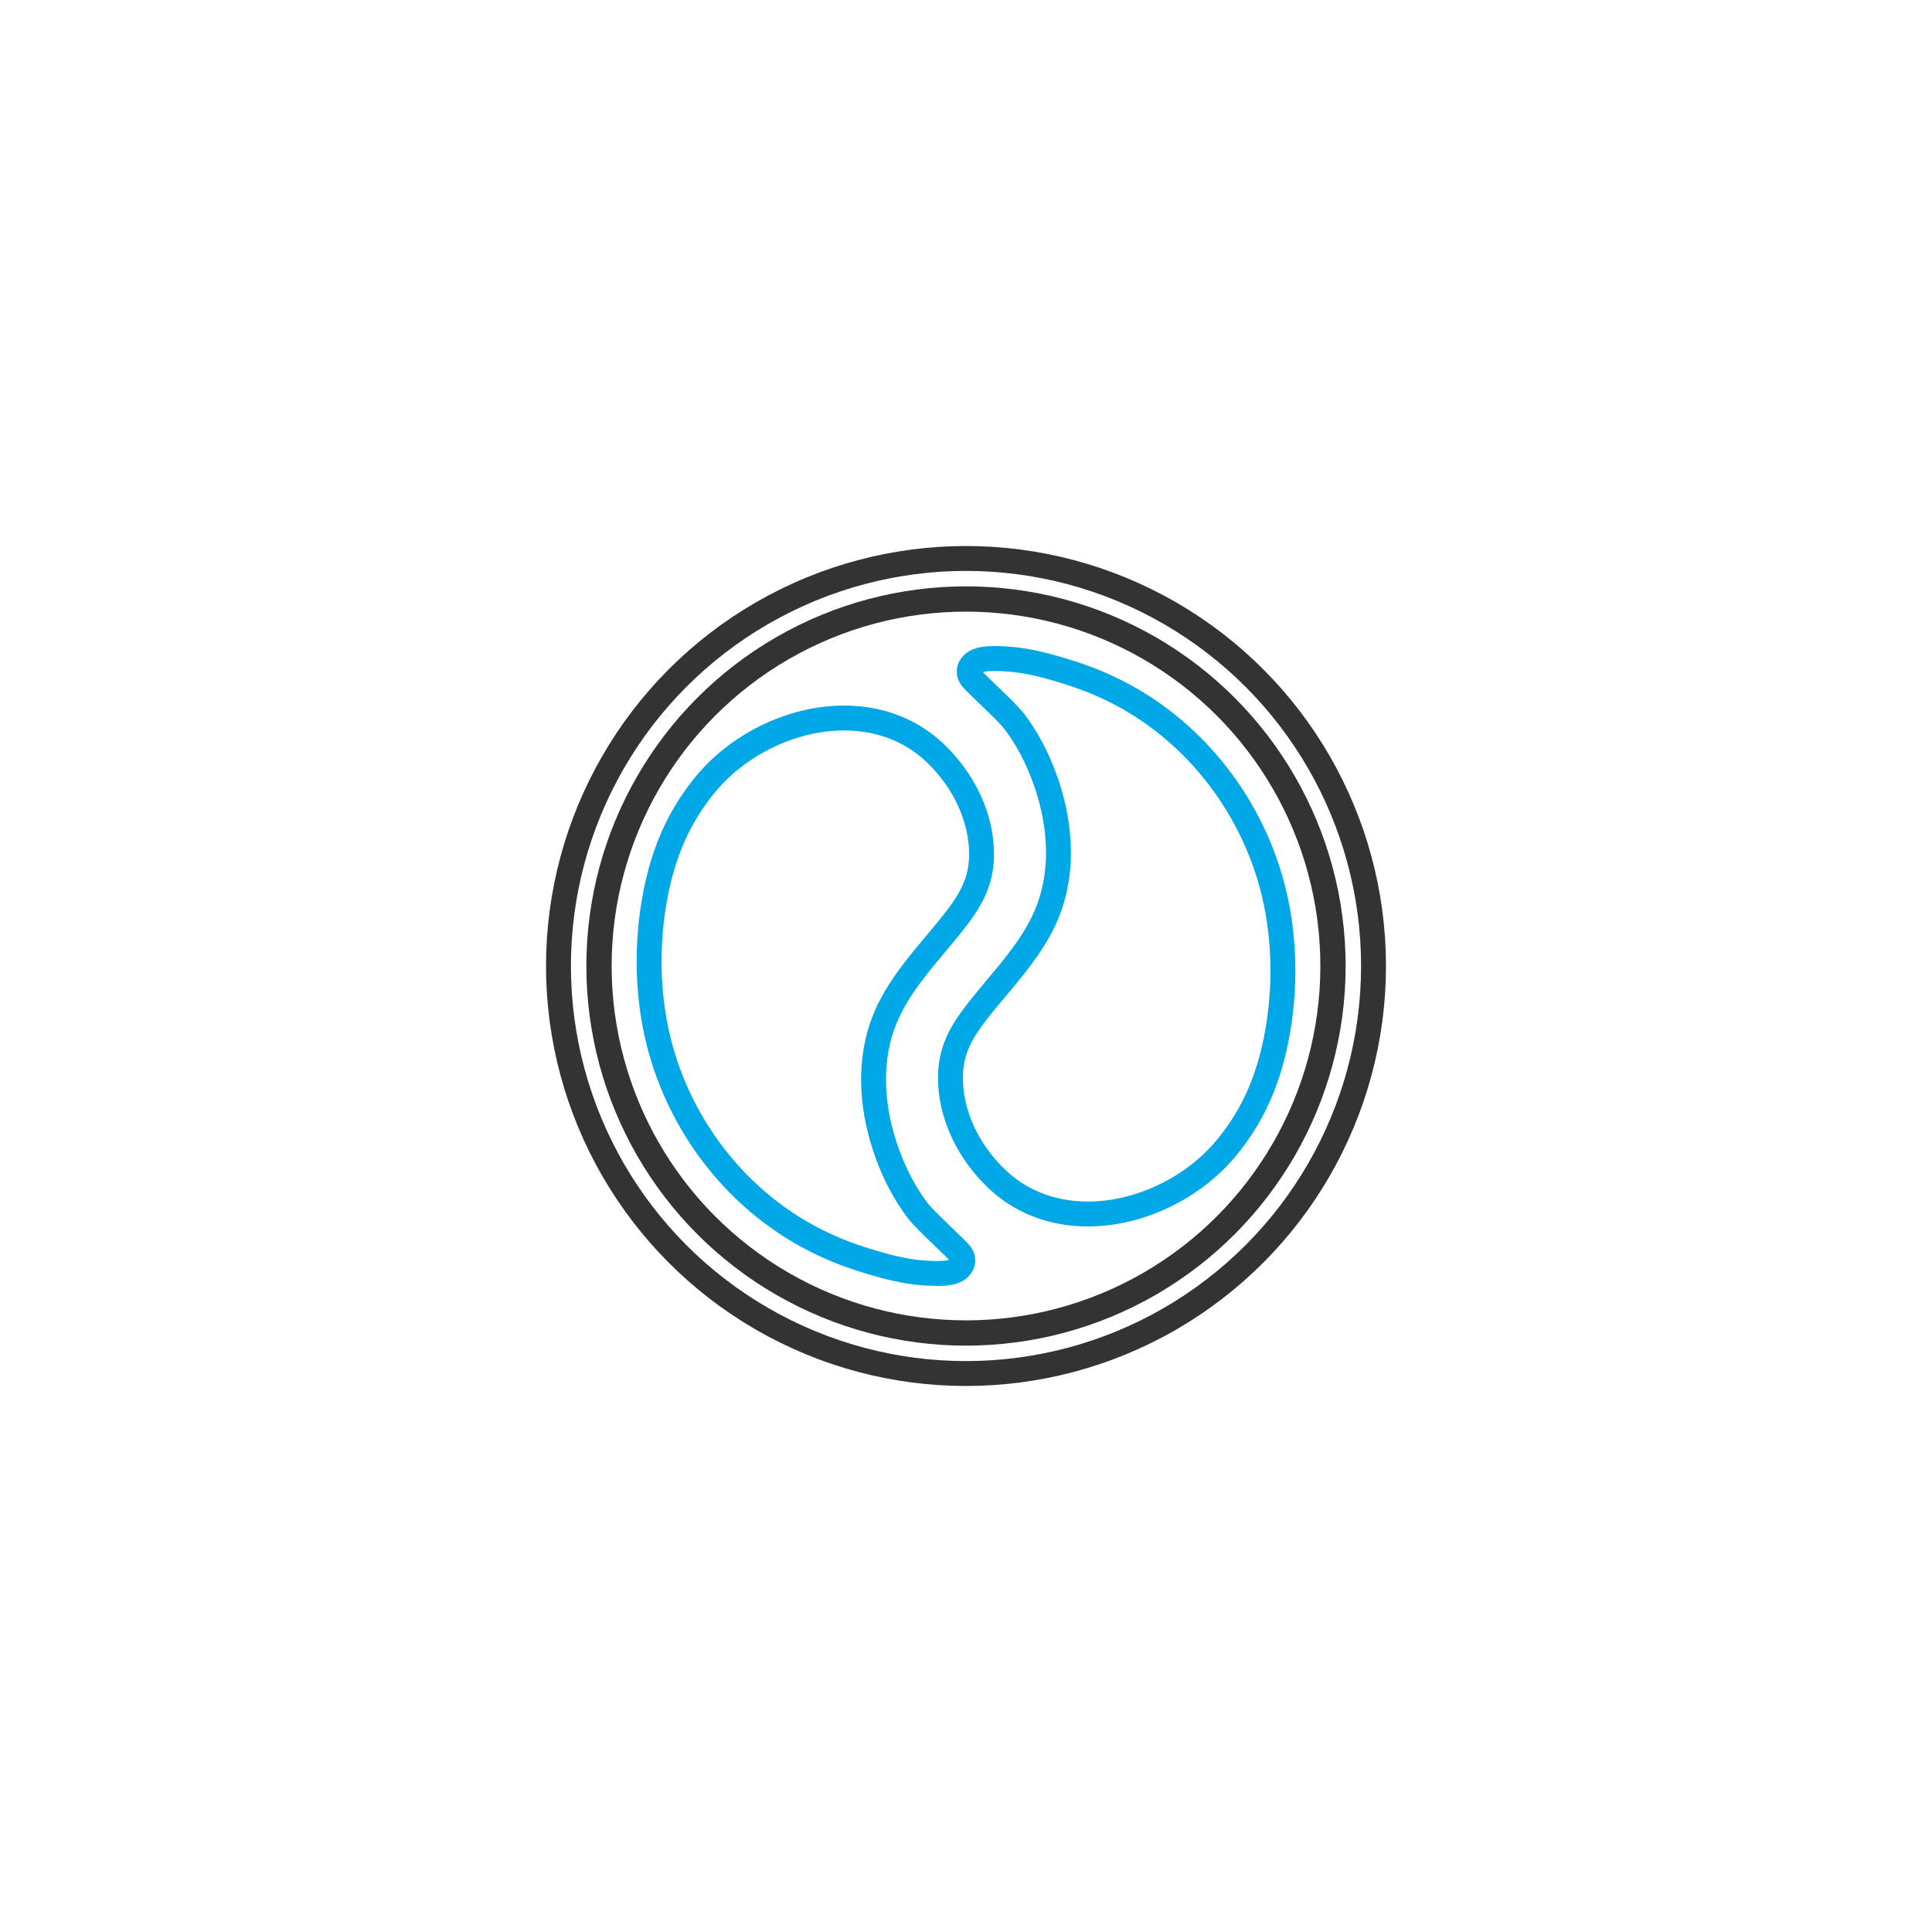
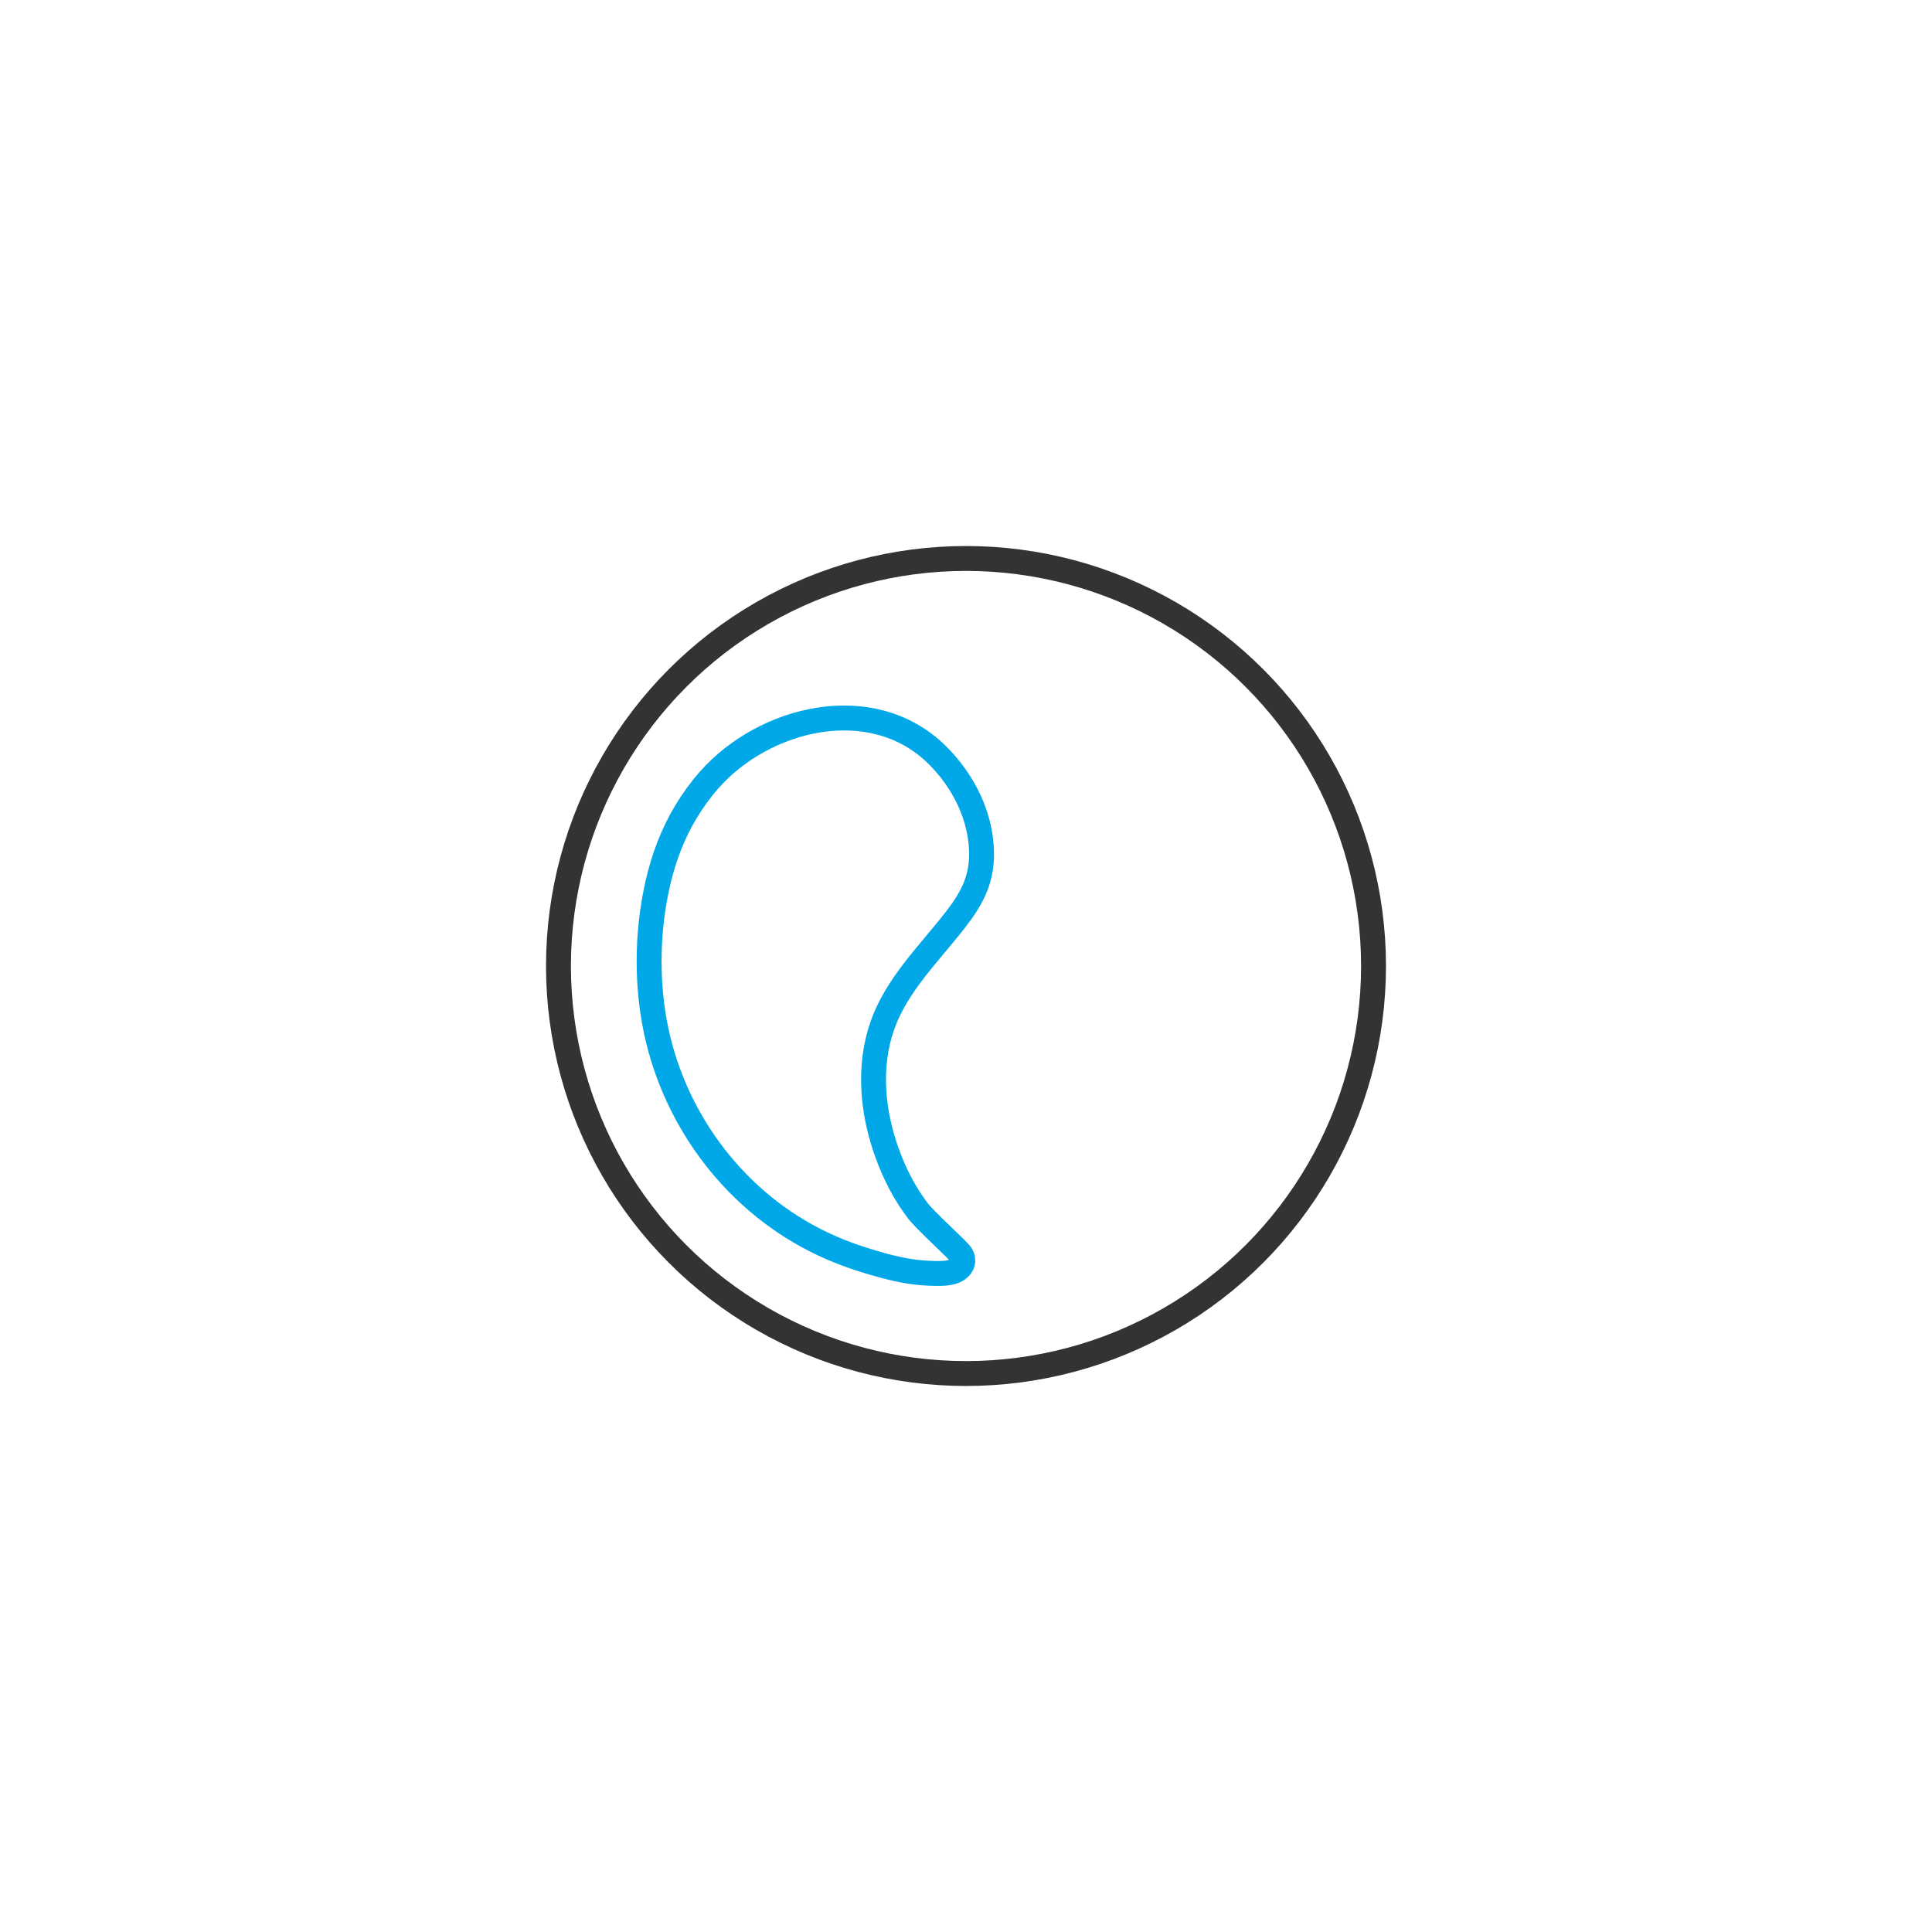
<svg xmlns="http://www.w3.org/2000/svg" id="Layer_1" data-name="Layer 1" viewBox="0 0 256 256">
  <defs>
    <style>
      .cls-1, .cls-2 {
        stroke-width: 3.3px;
      }

      .cls-1, .cls-2, .cls-3 {
        fill: none;
        stroke-miterlimit: 10;
      }

      .cls-1, .cls-3 {
        stroke: #333;
      }

      .cls-2 {
        stroke: #00a8e8;
      }

      .cls-3 {
        stroke-width: 3.35px;
      }
    </style>
  </defs>
  <circle class="cls-1" cx="128" cy="128" r="54" />
-   <circle class="cls-3" cx="128" cy="128" r="48.63" />
  <path class="cls-2" d="m127.56,166.82c-.03-.2-.11-.41-.25-.61-.52-.73-4.56-4.33-5.67-5.75-1.74-2.28-3.07-4.86-4.05-7.55-1.97-5.37-2.6-11.49-.69-16.97,1.89-5.43,6.2-9.57,9.66-14.02,2.07-2.67,3.45-5.07,3.5-8.54.07-5.08-2.42-10-6.02-13.48-8.63-8.34-22.83-4.8-30.1,3.48-1.15,1.31-2.18,2.74-3.08,4.24-1.73,2.88-2.91,6.04-3.67,9.31-1.56,6.68-1.6,14.23.04,20.9,2.97,12.09,11.41,22.51,22.88,27.49,1.37.6,2.78,1.12,4.2,1.57,1.96.62,3.95,1.19,5.99,1.53,1.19.2,2.43.3,3.64.32.83.01,1.72,0,2.51-.3.7-.27,1.22-.91,1.12-1.6Z" />
-   <path class="cls-2" d="m128.44,89.18c.03.2.11.41.25.61.52.73,4.56,4.33,5.67,5.75,1.74,2.28,3.07,4.86,4.05,7.55,1.97,5.37,2.6,11.49.69,16.97-1.89,5.43-6.2,9.57-9.66,14.02-2.07,2.67-3.45,5.07-3.5,8.54-.07,5.08,2.42,10,6.02,13.48,8.63,8.34,22.83,4.8,30.1-3.48,1.15-1.31,2.18-2.74,3.08-4.24,1.73-2.88,2.91-6.04,3.67-9.31,1.56-6.68,1.6-14.23-.04-20.9-2.97-12.09-11.41-22.51-22.88-27.49-1.37-.6-2.78-1.12-4.2-1.57-1.96-.62-3.95-1.19-5.99-1.53-1.19-.2-2.43-.3-3.64-.32-.83-.01-1.72,0-2.51.3-.7.27-1.22.91-1.12,1.6Z" />
</svg>